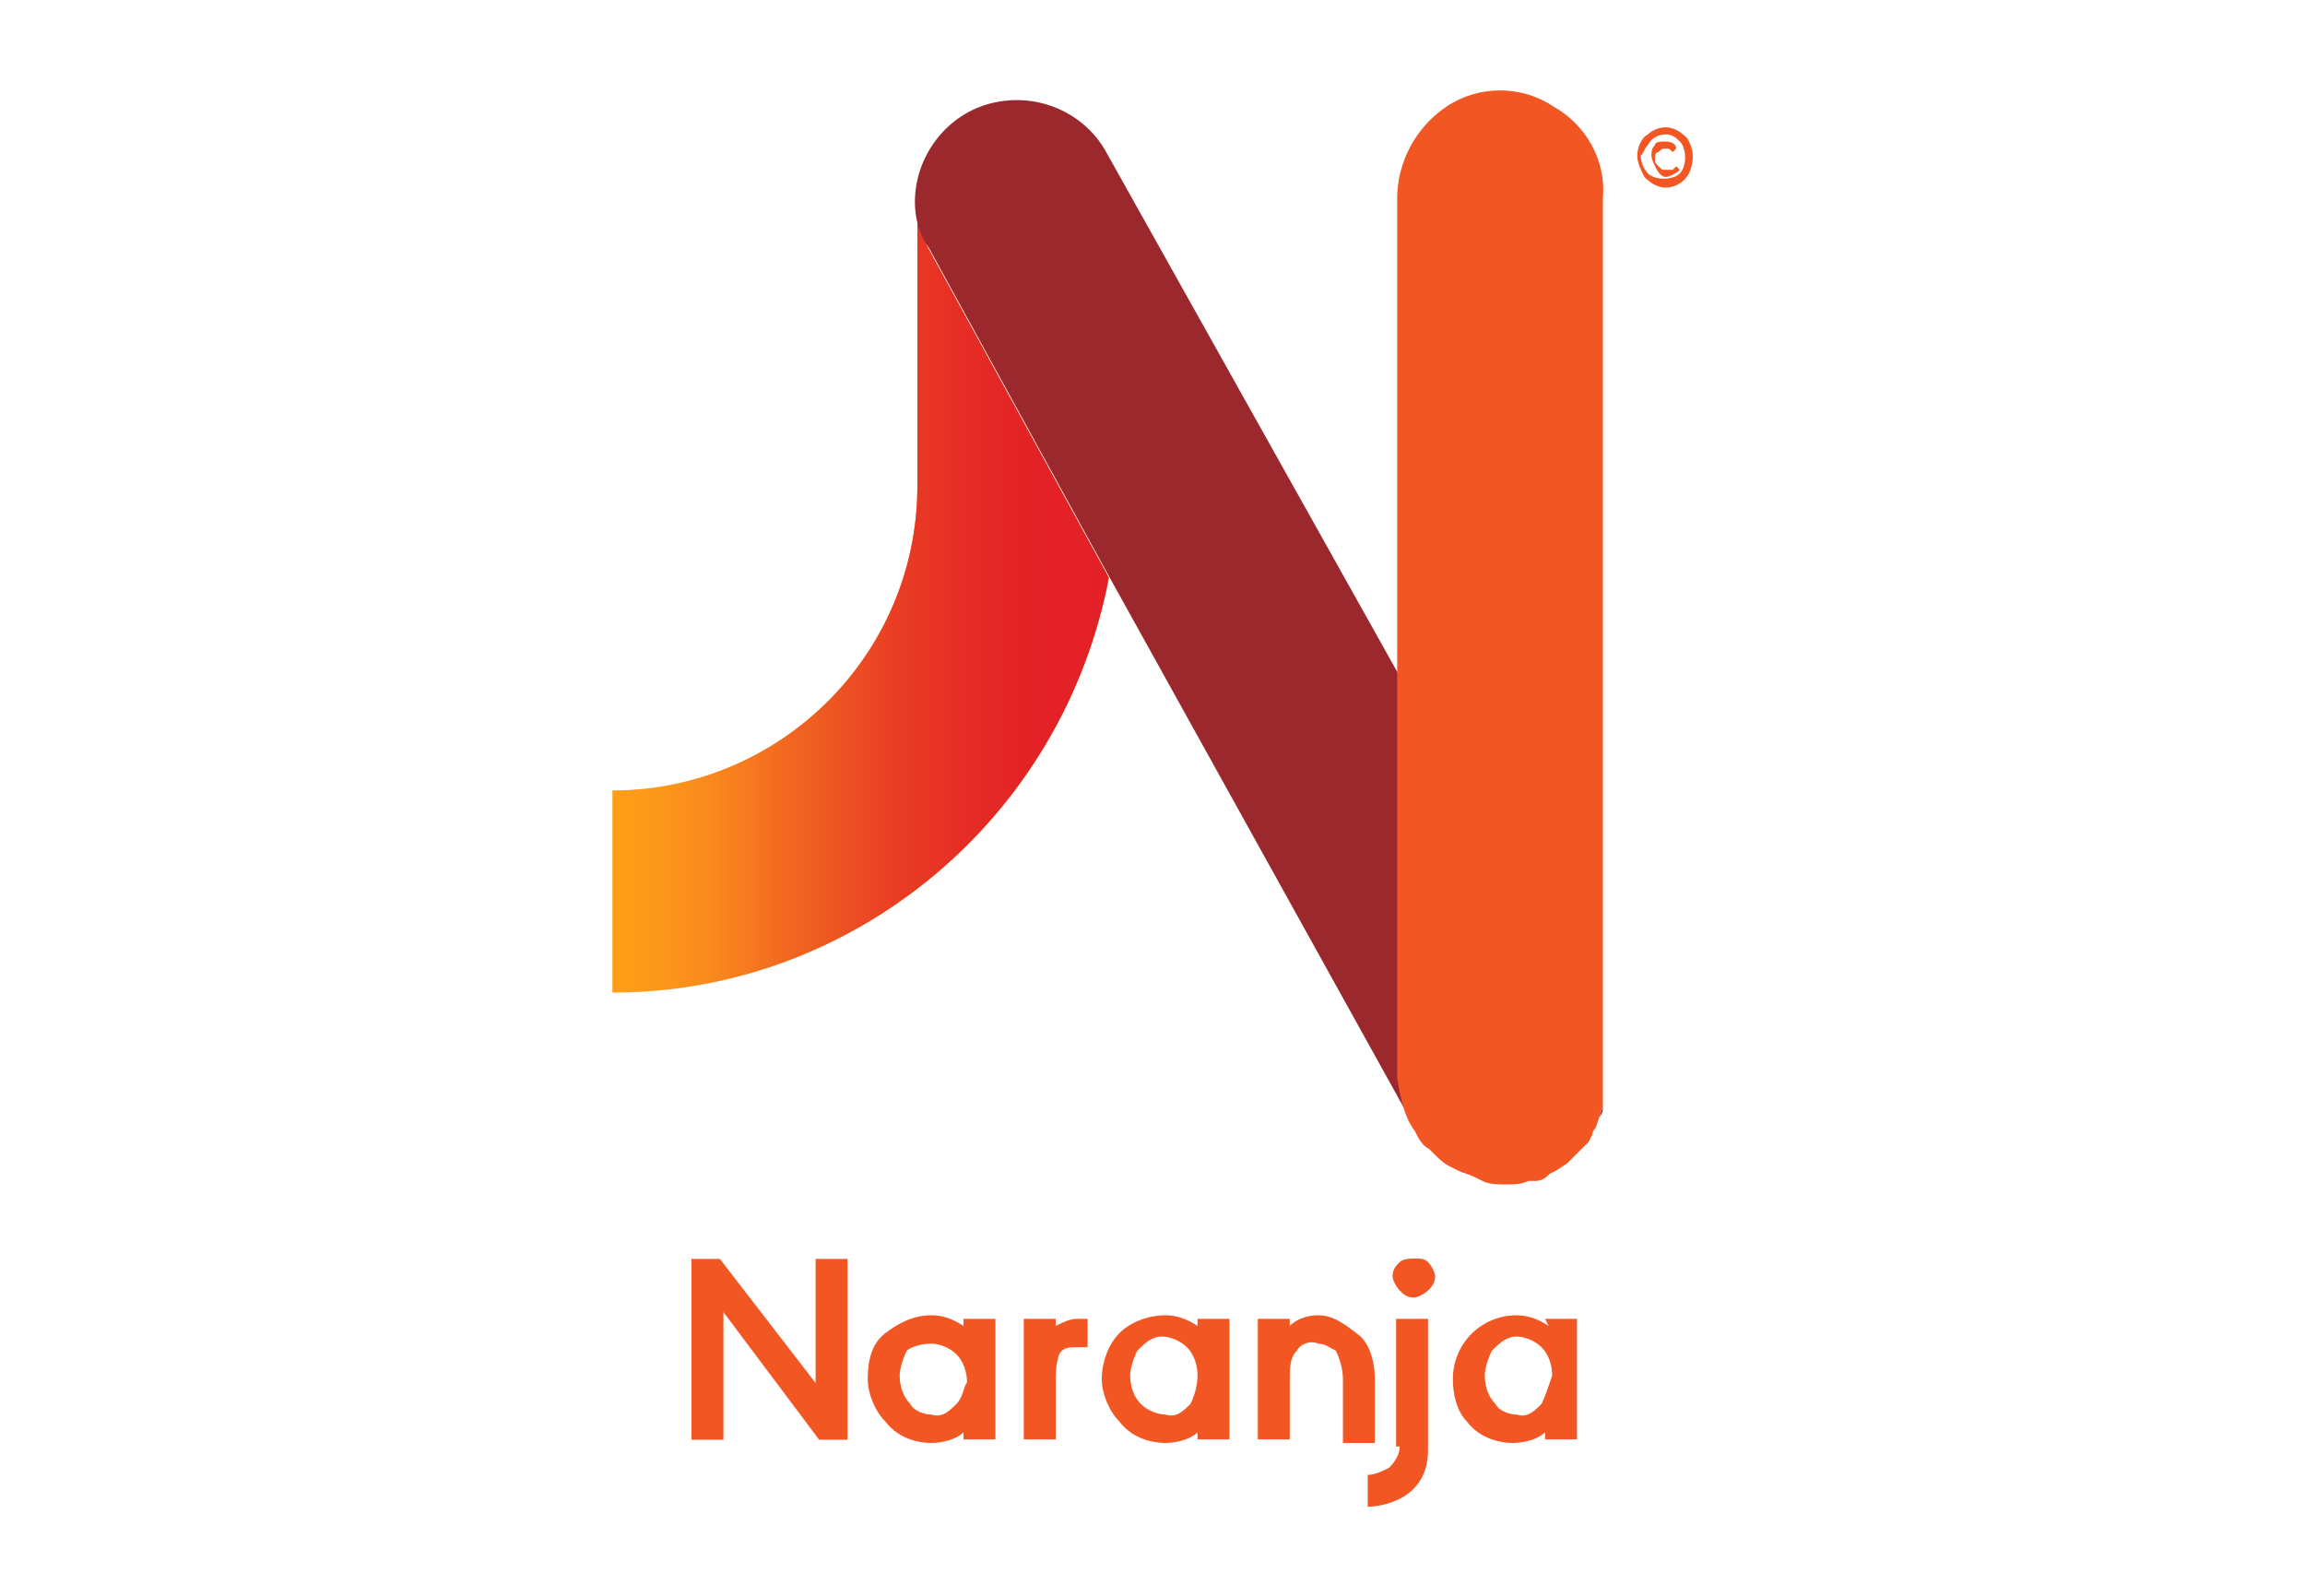
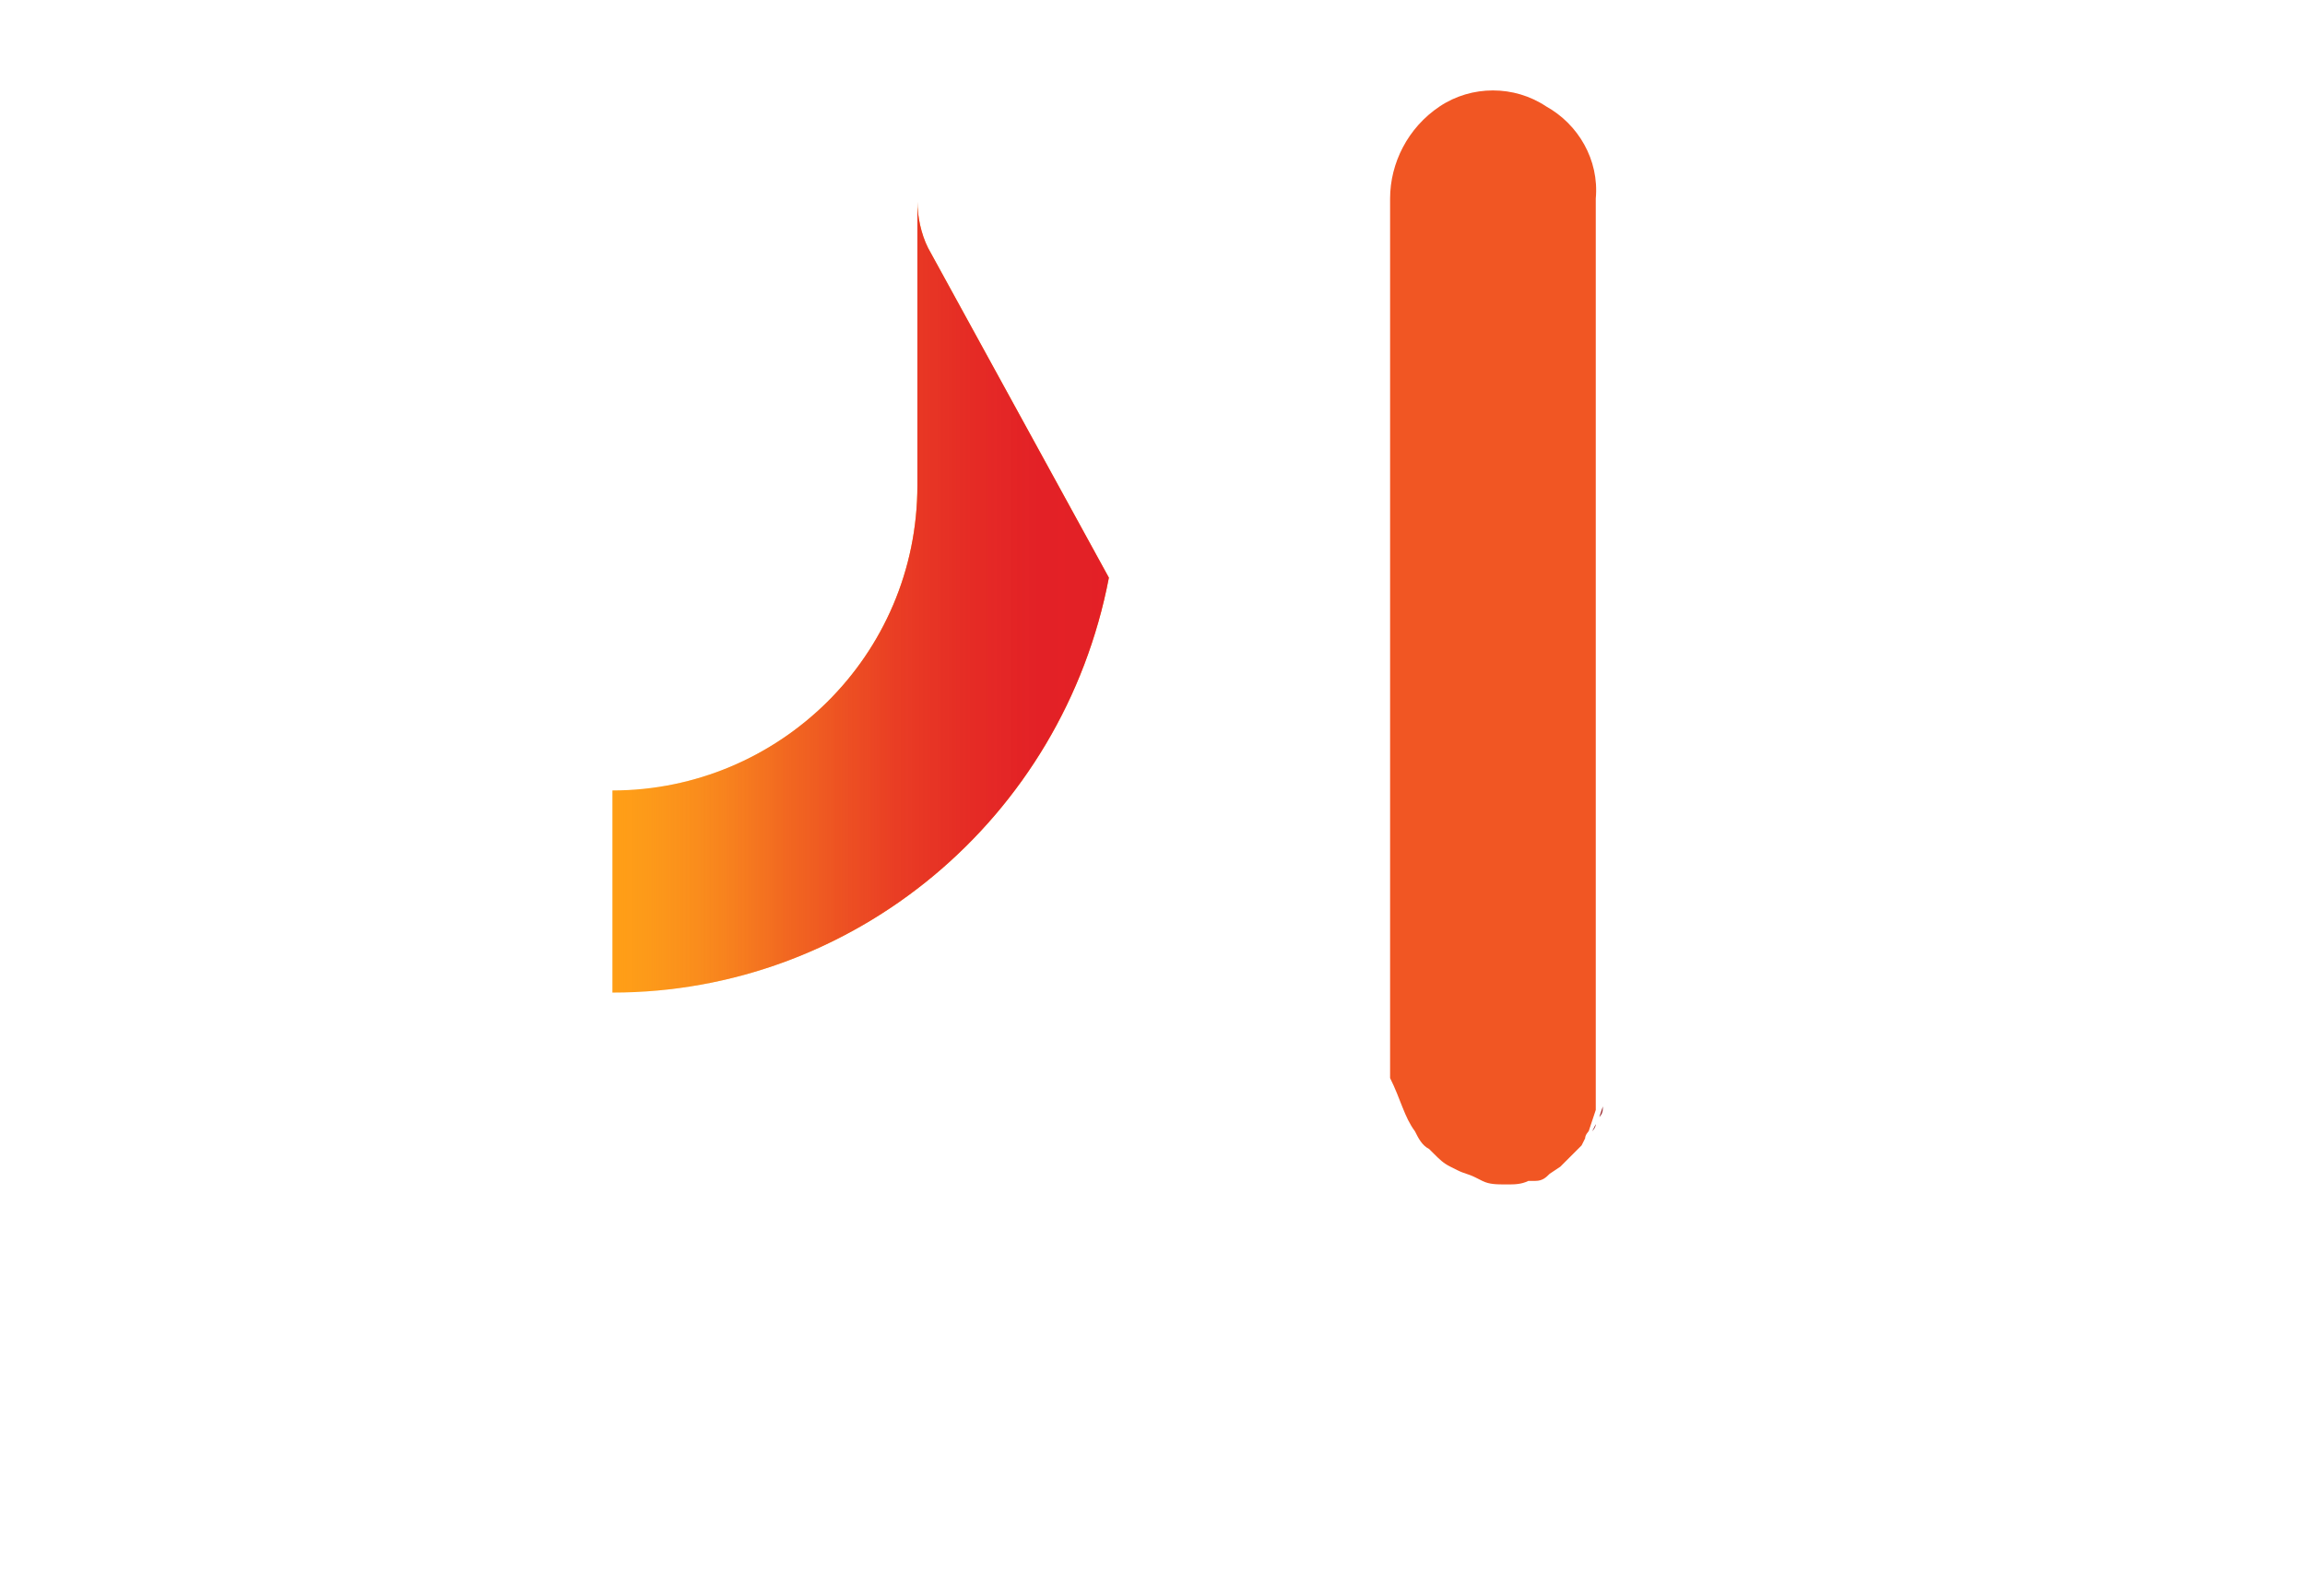
<svg xmlns="http://www.w3.org/2000/svg" version="1.1" id="SI_cabal_credito" x="0px" y="0px" viewBox="0 0 65 45" style="enable-background:new 0 0 65 45;" xml:space="preserve">
  <style type="text/css">
	.st0{fill:none;}
	.st1{fill:#F15623;}
	.st2{fill:#FF9E16;}
	.st3{fill:url(#Path_5_);}
	.st4{fill:#9B282D;}
</style>
  <title>Mesa de trabajo 1</title>
  <g id="Page-1">
    <g id="naranja" transform="translate(-1, 0)">
      <path id="Shape_1_" class="st0" d="M27.3,37.9c-0.3,0-0.5,0.1-0.7,0.4c-0.1,0.2-0.2,0.4-0.2,0.7c0,0.3,0.1,0.6,0.3,0.8    c0.2,0.2,0.4,0.3,0.6,0.3c0.3,0,0.6-0.1,0.7-0.3c0.1-0.2,0.2-0.4,0.2-0.7c0-0.3-0.1-0.5-0.3-0.8C27.8,38,27.5,37.9,27.3,37.9    L27.3,37.9z M33.8,37.9c-0.3,0-0.5,0.1-0.7,0.4c-0.1,0.2-0.2,0.4-0.2,0.7c0,0.3,0.1,0.6,0.3,0.8c0.2,0.2,0.4,0.3,0.7,0.3    c0.3,0,0.6-0.1,0.7-0.3c0.1-0.2,0.2-0.4,0.2-0.7c0-0.3-0.1-0.5-0.3-0.8C34.3,38,34.1,37.9,33.8,37.9L33.8,37.9z M43.7,37.9    c-0.3,0-0.5,0.1-0.7,0.4c-0.1,0.2-0.2,0.4-0.2,0.7c0,0.3,0.1,0.6,0.3,0.8c0.2,0.2,0.4,0.3,0.7,0.3c0.3,0,0.6-0.1,0.7-0.3    c0.1-0.2,0.2-0.4,0.2-0.7c0-0.3-0.1-0.5-0.3-0.8C44.2,38,44,37.9,43.7,37.9L43.7,37.9z M24.9,40.6h-0.8L21.4,37v3.6h-0.9v-5.1h0.8    l2.7,3.6v-3.6h0.9L24.9,40.6z M29,40.6h-0.9v-0.2c-0.3,0.2-0.6,0.3-0.9,0.3c-0.5,0-1-0.2-1.3-0.6c-0.3-0.3-0.5-0.8-0.5-1.2    c0-1,0.8-1.8,1.8-1.8c0.3,0,0.7,0.1,0.9,0.3v-0.2h0.9L29,40.6z M31.7,37.9h-0.3c-0.2,0-0.4,0.1-0.5,0.2c-0.1,0.2-0.2,0.5-0.1,0.8    v1.7h-0.9v-3.4h0.9v0.2c0.2-0.2,0.4-0.3,0.7-0.3h0.3L31.7,37.9z M35.6,40.6h-0.9v-0.2c-0.3,0.2-0.6,0.3-0.9,0.3    c-0.5,0-1-0.2-1.3-0.6c-0.3-0.3-0.5-0.7-0.5-1.2c0-0.5,0.2-1,0.5-1.3c0.3-0.3,0.8-0.5,1.3-0.5c0.3,0,0.7,0.1,0.9,0.3v-0.2h0.9    L35.6,40.6z M39.5,40.6h-0.8v-1.7c0-0.3,0-0.5-0.2-0.8c-0.1-0.1-0.3-0.2-0.5-0.2c-0.2,0-0.4,0.1-0.6,0.2c-0.1,0.2-0.2,0.5-0.2,0.8    v1.7h-0.9v-3.4h0.9v0.2c0.2-0.2,0.5-0.3,0.8-0.3c0.4,0,0.8,0.2,1.1,0.5c0.3,0.3,0.4,0.8,0.4,1.2L39.5,40.6z M41.3,40.8    c-0.1,1.5-1.7,1.6-1.7,1.6v-0.8c0.2,0,0.4-0.1,0.6-0.2c0.2-0.1,0.3-0.4,0.3-0.6v-3.5h0.9V40.8z M41.3,36.4    c-0.1,0.1-0.2,0.2-0.4,0.2c-0.1,0-0.3-0.1-0.4-0.2c-0.1-0.1-0.2-0.2-0.2-0.4c0-0.1,0.1-0.3,0.2-0.4c0.1-0.1,0.3-0.2,0.4-0.2    c0.1,0,0.3,0.1,0.4,0.2c0.1,0.1,0.2,0.2,0.2,0.4C41.5,36.1,41.4,36.3,41.3,36.4L41.3,36.4z M45.6,40.6h-0.9v-0.2    c-0.3,0.2-0.6,0.3-0.9,0.3c-0.5,0-1-0.2-1.3-0.6c-0.3-0.3-0.4-0.7-0.4-1.2c0-1,0.8-1.8,1.8-1.8c0.3,0,0.7,0.1,0.9,0.3v-0.2h0.9    L45.6,40.6z M47.4,3.9c0.2-0.1,0.4-0.2,0.6-0.2c0.3,0,0.6,0.2,0.7,0.5c0.1,0.3,0,0.7-0.2,0.9c-0.3,0.3-0.8,0.3-1.1,0    c-0.2-0.2-0.2-0.4-0.2-0.6C47.2,4.3,47.2,4,47.4,3.9L47.4,3.9z M18.2,22.2c4.8,0,8.6-3.9,8.6-8.6v-8c0-1.3,0.9-2.4,2.2-2.8    c1.3-0.3,2.6,0.3,3.2,1.4l8.3,15.1V5.6C40.4,4.6,41,3.6,41.9,3c0.9-0.6,2.1-0.6,3,0s1.4,1.6,1.4,2.6v24.9c0,0.1,0,0.2,0,0.3    c0,0.1,0,0.2-0.1,0.3l-0.1,0.3L46,31.7l-0.1,0.2l-0.2,0.2l-0.2,0.2l-0.2,0.2l-0.2,0.2l-0.3,0.2L44.8,33h-0.1    c-0.1,0.1-0.3,0.1-0.4,0.2l-0.2,0c-0.2,0-0.4,0.1-0.6,0.1c-0.2,0-0.5,0-0.7-0.1l-0.2-0.1c-0.2-0.1-0.3-0.1-0.5-0.2L42,32.8    c-0.2-0.1-0.4-0.3-0.5-0.4l-0.1-0.1c-0.1-0.2-0.3-0.3-0.4-0.5l-0.1-0.1l-8.6-15.5C31,23.1,25.1,28,18.2,28V22.2z M48,5.1    c0.4,0,0.6-0.3,0.6-0.6c0-0.2-0.1-0.4-0.2-0.5c-0.1-0.1-0.3-0.2-0.4-0.1c-0.2,0-0.3,0.1-0.5,0.2c-0.1,0.1-0.2,0.3-0.2,0.4    c0,0.2,0.1,0.3,0.2,0.5C47.7,5,47.8,5.1,48,5.1L48,5.1z M47.7,4.1C47.8,4,47.9,4,48,4c0.1,0,0.3,0.1,0.4,0.2l-0.1,0.1    c-0.1-0.1-0.1-0.1-0.2-0.1c-0.1,0-0.1,0-0.2,0.1c-0.1,0.1-0.1,0.1-0.1,0.2c0,0.1,0,0.2,0.1,0.2c0.1,0.1,0.1,0.1,0.2,0.1h0.1    l0.1-0.1l0.1,0.1c-0.1,0.1-0.2,0.2-0.3,0.2c-0.2,0-0.4-0.1-0.5-0.3C47.5,4.4,47.5,4.2,47.7,4.1L47.7,4.1z" />
-       <polygon id="Path_1_" class="st1" points="24,39 21.3,35.5 20.5,35.5 20.5,40.6 21.4,40.6 21.4,37 24.1,40.6 24.9,40.6 24.9,35.5     24,35.5   " />
      <g id="Group" transform="translate(17.97, 2.99)">
-         <path id="Shape_2_" class="st1" d="M10.2,34.4c-0.3-0.2-0.6-0.3-0.9-0.3c-0.5,0-0.9,0.2-1.3,0.5s-0.5,0.8-0.5,1.3     c0,0.4,0.2,0.9,0.5,1.2c0.3,0.4,0.8,0.6,1.3,0.6c0.3,0,0.7-0.1,0.9-0.3v0.2h0.9v-3.4h-0.9L10.2,34.4z M10,36.6     c-0.2,0.2-0.4,0.4-0.7,0.3c-0.2,0-0.5-0.1-0.6-0.3c-0.2-0.2-0.3-0.5-0.3-0.8c0-0.2,0.1-0.5,0.2-0.7C8.7,35,9,34.9,9.3,34.9     c0.2,0,0.5,0.1,0.7,0.3c0.2,0.2,0.3,0.5,0.3,0.8C10.2,36.1,10.2,36.4,10,36.6z M12.8,34.4v-0.2h-0.9v3.4h0.9V36     c0-0.3,0-0.5,0.1-0.8c0.1-0.2,0.3-0.2,0.5-0.2h0.3v-0.8h-0.3C13.2,34.2,13,34.3,12.8,34.4L12.8,34.4z M16.8,34.4     c-0.3-0.2-0.6-0.3-0.9-0.3c-0.5,0-1,0.2-1.3,0.5c-0.3,0.3-0.5,0.8-0.5,1.3c0,0.4,0.2,0.9,0.5,1.2c0.3,0.4,0.8,0.6,1.3,0.6     c0.3,0,0.7-0.1,0.9-0.3v0.2h0.9v-3.4h-0.9V34.4z M16.6,36.6c-0.2,0.2-0.4,0.4-0.7,0.3c-0.2,0-0.5-0.1-0.7-0.3     c-0.2-0.2-0.3-0.5-0.3-0.8c0-0.2,0.1-0.5,0.2-0.7c0.2-0.2,0.4-0.4,0.7-0.4c0.2,0,0.5,0.1,0.7,0.3c0.2,0.2,0.3,0.5,0.3,0.8     C16.8,36.1,16.7,36.4,16.6,36.6L16.6,36.6z M20.2,34.1c-0.3,0-0.6,0.1-0.8,0.3v-0.2h-0.9v3.4h0.9v-1.7c0-0.3,0-0.6,0.2-0.8     c0.1-0.2,0.4-0.3,0.6-0.2c0.2,0,0.3,0.1,0.5,0.2c0.1,0.2,0.2,0.5,0.2,0.8v1.8h0.9v-1.8c0-0.4-0.1-0.9-0.4-1.2     C20.9,34.3,20.6,34.1,20.2,34.1L20.2,34.1z M22.9,32.5c-0.1,0-0.3,0-0.4,0.1c-0.1,0.1-0.2,0.2-0.2,0.4c0,0.1,0.1,0.3,0.2,0.4     c0.1,0.1,0.2,0.2,0.4,0.2c0.1,0,0.3-0.1,0.4-0.2c0.1-0.1,0.2-0.2,0.2-0.4c0-0.1-0.1-0.3-0.2-0.4C23.2,32.5,23.1,32.5,22.9,32.5     L22.9,32.5z M26.7,34.4c-0.3-0.2-0.6-0.3-0.9-0.3c-1,0-1.8,0.8-1.8,1.8c0,0.4,0.1,0.9,0.4,1.2c0.3,0.4,0.8,0.6,1.3,0.6     c0.3,0,0.7-0.1,0.9-0.3v0.2h0.9v-3.4h-0.9L26.7,34.4z M26.5,36.6c-0.2,0.2-0.4,0.4-0.7,0.3c-0.2,0-0.5-0.1-0.6-0.3     c-0.2-0.2-0.3-0.5-0.3-0.8c0-0.2,0.1-0.5,0.2-0.7c0.2-0.2,0.4-0.4,0.7-0.4c0.2,0,0.5,0.1,0.7,0.3c0.2,0.2,0.3,0.5,0.3,0.8     C26.7,36.1,26.6,36.4,26.5,36.6L26.5,36.6z M22.5,37.8c0,0.2-0.1,0.4-0.3,0.6c-0.2,0.1-0.4,0.2-0.6,0.2v0.9c0,0,1.7,0,1.7-1.6     v-3.7h-0.9V37.8z" />
        <path id="Path_2_" class="st2" d="M14.3,13.3L9.2,4C9,3.6,8.9,3.1,8.9,2.7v8c0,4.8-3.9,8.6-8.6,8.6V25C7.1,25,13,20.1,14.3,13.3     L14.3,13.3z" />
        <linearGradient id="Path_5_" gradientUnits="userSpaceOnUse" x1="-487.961" y1="937.582" x2="-486.942" y2="937.582" gradientTransform="matrix(14.08 0 0 -22.35 6870.718 20968.783)">
          <stop offset="0" style="stop-color:#F99D27;stop-opacity:0" />
          <stop offset="2.000000e-02" style="stop-color:#F89627;stop-opacity:6.000000e-02" />
          <stop offset="0.12" style="stop-color:#F37A27;stop-opacity:0.28" />
          <stop offset="0.23" style="stop-color:#EF6227;stop-opacity:0.47" />
          <stop offset="0.33" style="stop-color:#EB4D26;stop-opacity:0.63" />
          <stop offset="0.45" style="stop-color:#E83C26;stop-opacity:0.77" />
          <stop offset="0.56" style="stop-color:#E62F26;stop-opacity:0.87" />
          <stop offset="0.69" style="stop-color:#E42626;stop-opacity:0.94" />
          <stop offset="0.82" style="stop-color:#E32126;stop-opacity:0.99" />
          <stop offset="1" style="stop-color:#E31F26" />
        </linearGradient>
        <path id="Path_3_" class="st3" d="M14.3,13.3L9.2,4C9,3.6,8.9,3.1,8.9,2.7v8c0,4.8-3.9,8.6-8.6,8.6V25C7.1,25,13,20.1,14.3,13.3     L14.3,13.3z" />
-         <path id="Shape_3_" class="st1" d="M30,2.3c0.3,0,0.6-0.2,0.7-0.5s0.1-0.6-0.1-0.9c-0.2-0.2-0.4-0.3-0.6-0.3     c-0.2,0-0.4,0.1-0.5,0.2c-0.2,0.1-0.3,0.4-0.3,0.6c0,0.2,0.1,0.4,0.2,0.6C29.6,2.2,29.8,2.3,30,2.3L30,2.3z M29.5,1.1     c0.1-0.2,0.3-0.3,0.5-0.3c0.2,0,0.3,0.1,0.4,0.2c0.2,0.2,0.2,0.7,0,0.9c-0.2,0.2-0.7,0.2-0.9,0c-0.1-0.1-0.2-0.3-0.2-0.5     C29.4,1.3,29.4,1.2,29.5,1.1L29.5,1.1z M30,2c0.1,0,0.3-0.1,0.4-0.2l-0.1-0.1l-0.1,0.1H30c-0.1,0-0.1,0-0.2-0.1     c-0.1-0.1-0.1-0.1-0.1-0.2c0-0.1,0-0.2,0.1-0.2c0.1-0.1,0.1-0.1,0.2-0.1c0.1,0,0.1,0,0.2,0.1l0.1-0.1C30.3,1.1,30.2,1,30,1     c-0.1,0-0.3,0-0.3,0.1c-0.1,0.1-0.1,0.2-0.1,0.3c0,0.1,0.1,0.3,0.1,0.3C29.8,1.9,29.9,2,30,2L30,2z" />
      </g>
      <path id="Shape_4_" class="st4" d="M45.3,32.6l-0.2,0.2L45.3,32.6z M44.8,33l0.1-0.1L44.8,33L44.8,33z M45.7,32.1l-0.2,0.2    L45.7,32.1z M44.2,33.2l-0.2,0L44.2,33.2z M42.1,33l-0.2-0.1L42.1,33z M46,31.7c0,0.1-0.1,0.2-0.1,0.2L46,31.7z M42.7,33.2    l-0.2-0.1L42.7,33.2z M46.2,31.2c0,0.1,0,0.2-0.1,0.3L46.2,31.2z" />
-       <path id="Shape_5_" class="st4" d="M46.3,30.6c0,0.1,0,0.2,0,0.3C46.3,30.8,46.3,30.7,46.3,30.6L46.3,30.6z M27.2,7l5.1,9.3    l8.6,15.5l0.1,0.1c-0.3-0.4-0.4-0.9-0.4-1.4V19.3L32.2,4.3c-0.6-1.1-1.9-1.7-3.2-1.4s-2.2,1.5-2.2,2.8C26.8,6.1,26.9,6.6,27.2,7    L27.2,7z" />
-       <path id="Path_4_" class="st1" d="M40.9,31.9c0.1,0.2,0.2,0.4,0.4,0.5l0.1,0.1c0.2,0.2,0.3,0.3,0.5,0.4l0.2,0.1    c0.2,0.1,0.3,0.1,0.5,0.2l0.2,0.1c0.2,0.1,0.4,0.1,0.7,0.1c0.2,0,0.4,0,0.6-0.1l0.2,0c0.2,0,0.3-0.1,0.4-0.2l0.2-0.1l0.3-0.2    l0.2-0.2l0.2-0.2l0.2-0.2l0.1-0.2c0-0.1,0.1-0.2,0.1-0.2l0.1-0.3l0.1-0.3c0,0,0-0.2,0-0.3c0-0.1,0-0.2,0-0.3V5.6    c0.1-1.1-0.5-2.1-1.4-2.6c-0.9-0.6-2.1-0.6-3,0c-0.9,0.6-1.4,1.6-1.4,2.6v24.8C40.5,31,40.6,31.5,40.9,31.9L40.9,31.9z" />
+       <path id="Path_4_" class="st1" d="M40.9,31.9c0.1,0.2,0.2,0.4,0.4,0.5l0.1,0.1c0.2,0.2,0.3,0.3,0.5,0.4l0.2,0.1    c0.2,0.1,0.3,0.1,0.5,0.2l0.2,0.1c0.2,0.1,0.4,0.1,0.7,0.1c0.2,0,0.4,0,0.6-0.1l0.2,0c0.2,0,0.3-0.1,0.4-0.2l0.3-0.2    l0.2-0.2l0.2-0.2l0.2-0.2l0.1-0.2c0-0.1,0.1-0.2,0.1-0.2l0.1-0.3l0.1-0.3c0,0,0-0.2,0-0.3c0-0.1,0-0.2,0-0.3V5.6    c0.1-1.1-0.5-2.1-1.4-2.6c-0.9-0.6-2.1-0.6-3,0c-0.9,0.6-1.4,1.6-1.4,2.6v24.8C40.5,31,40.6,31.5,40.9,31.9L40.9,31.9z" />
    </g>
  </g>
</svg>